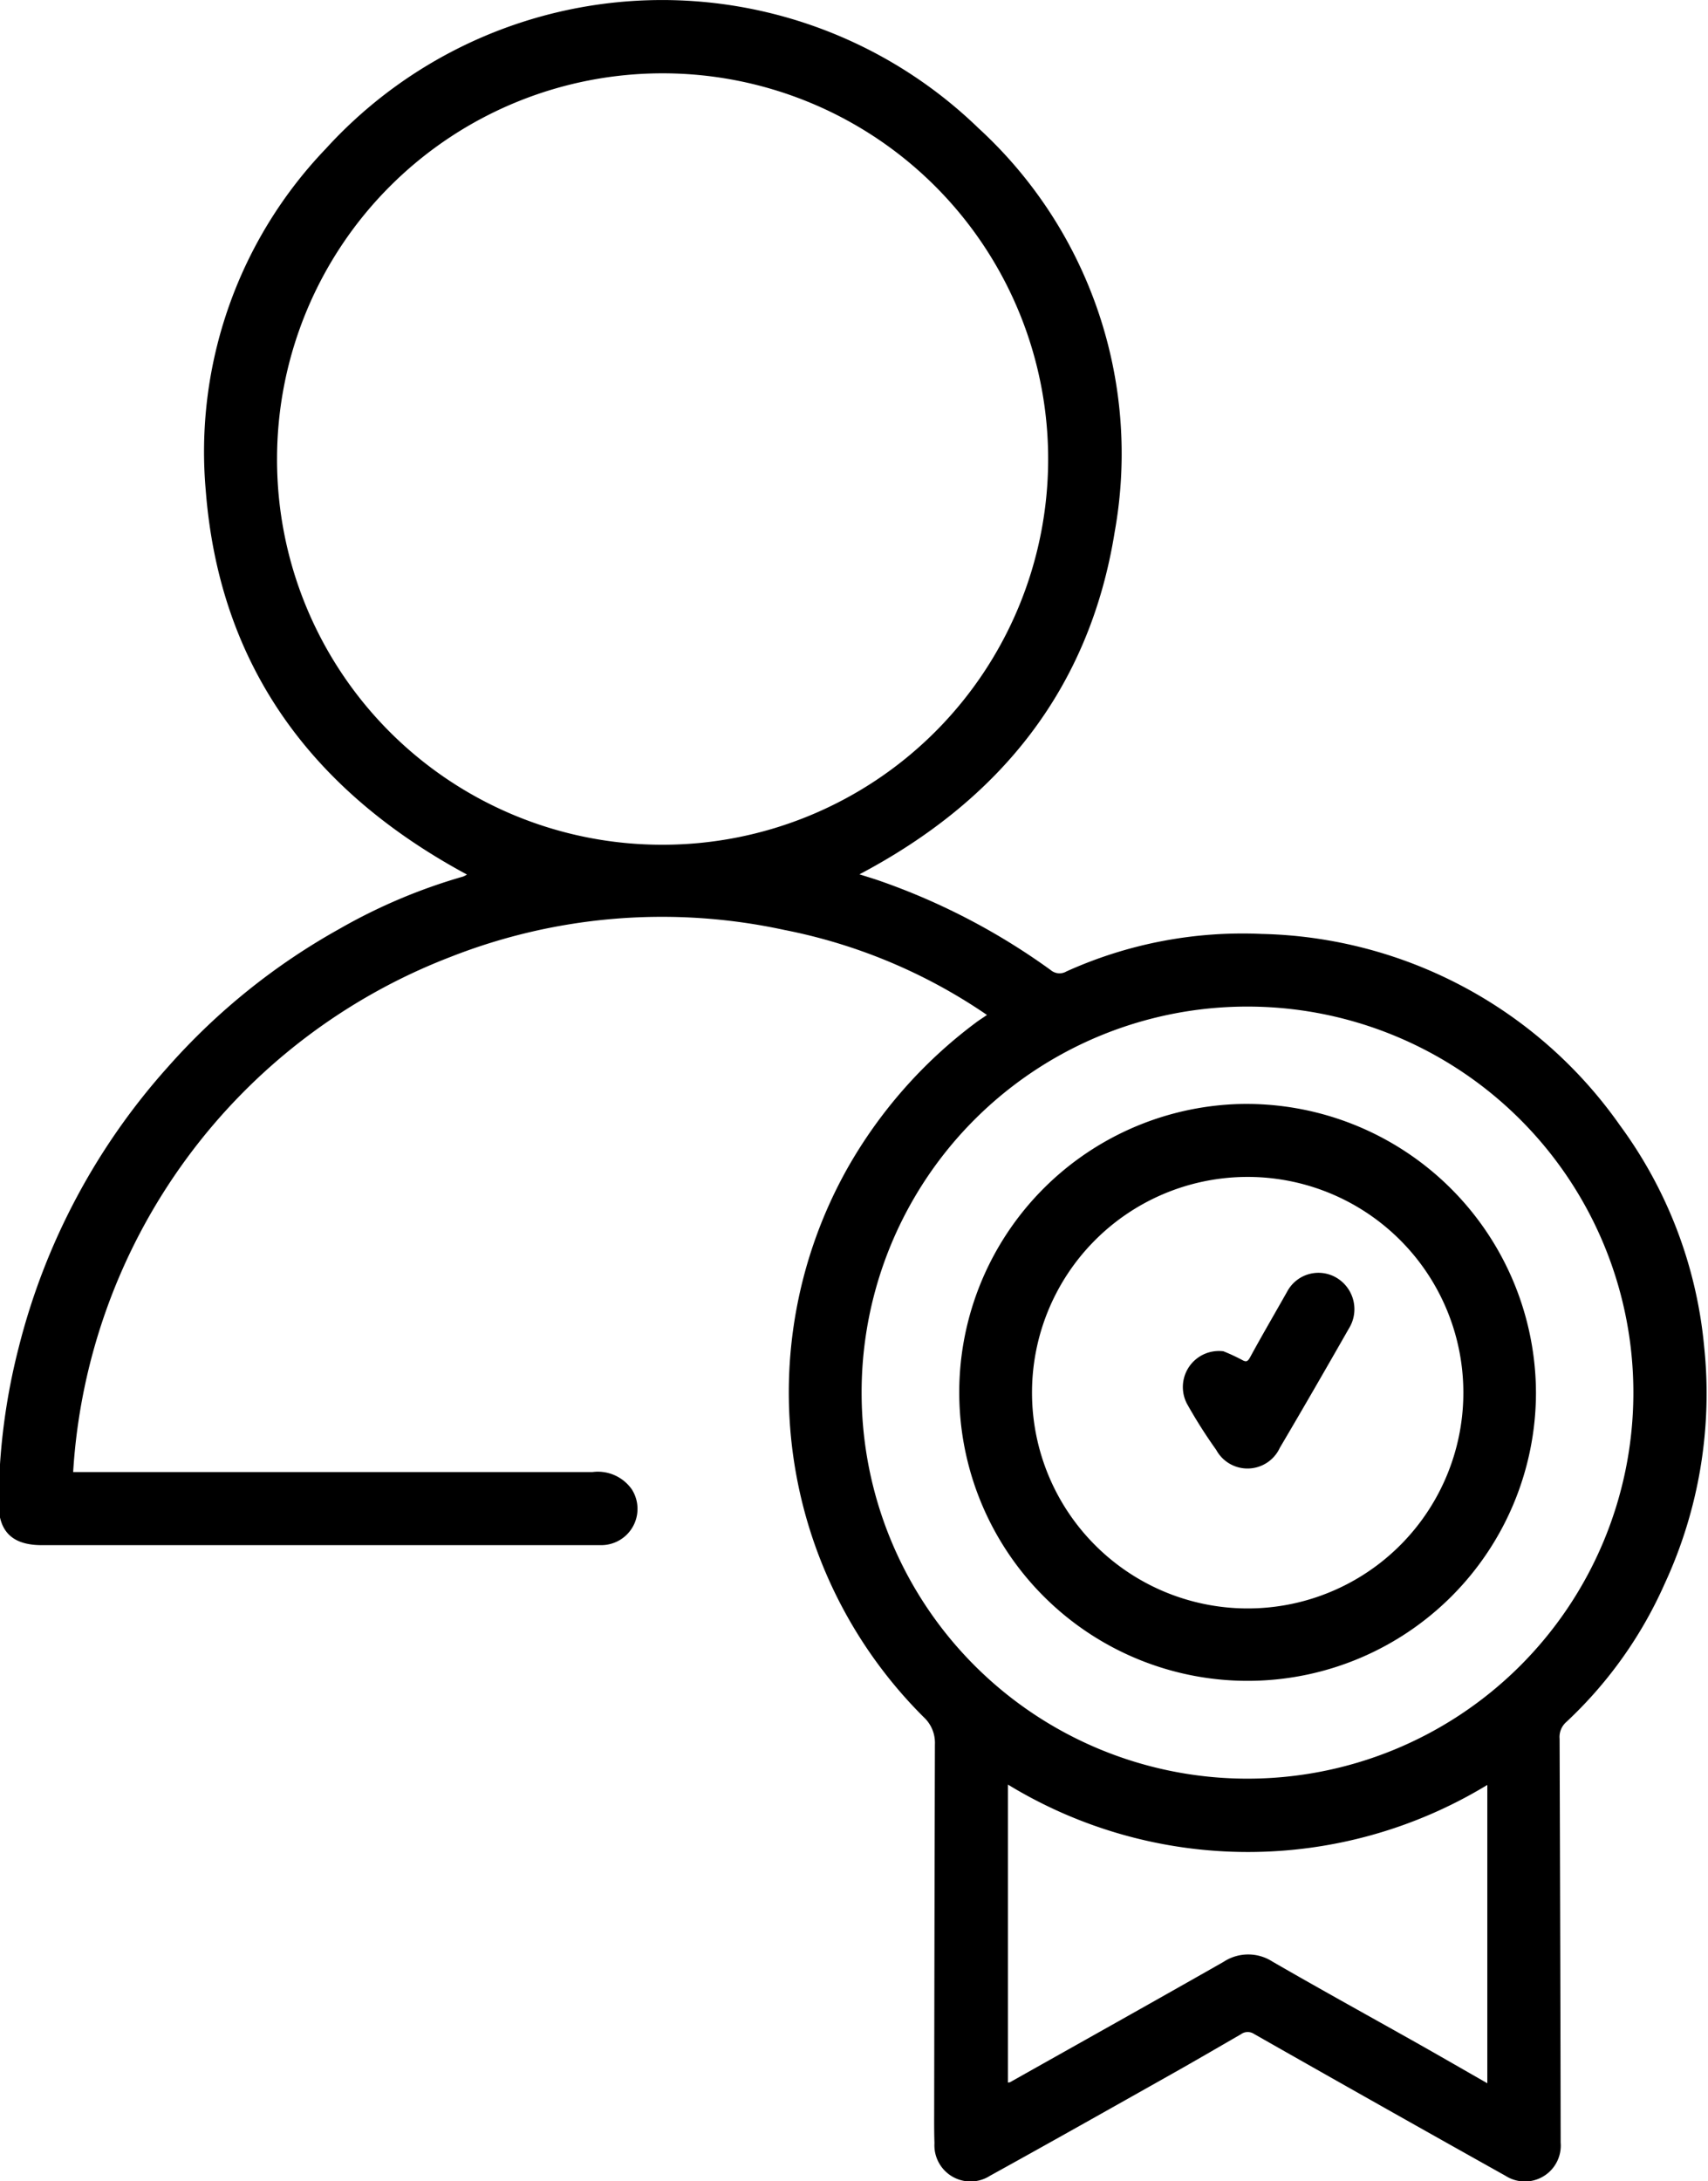
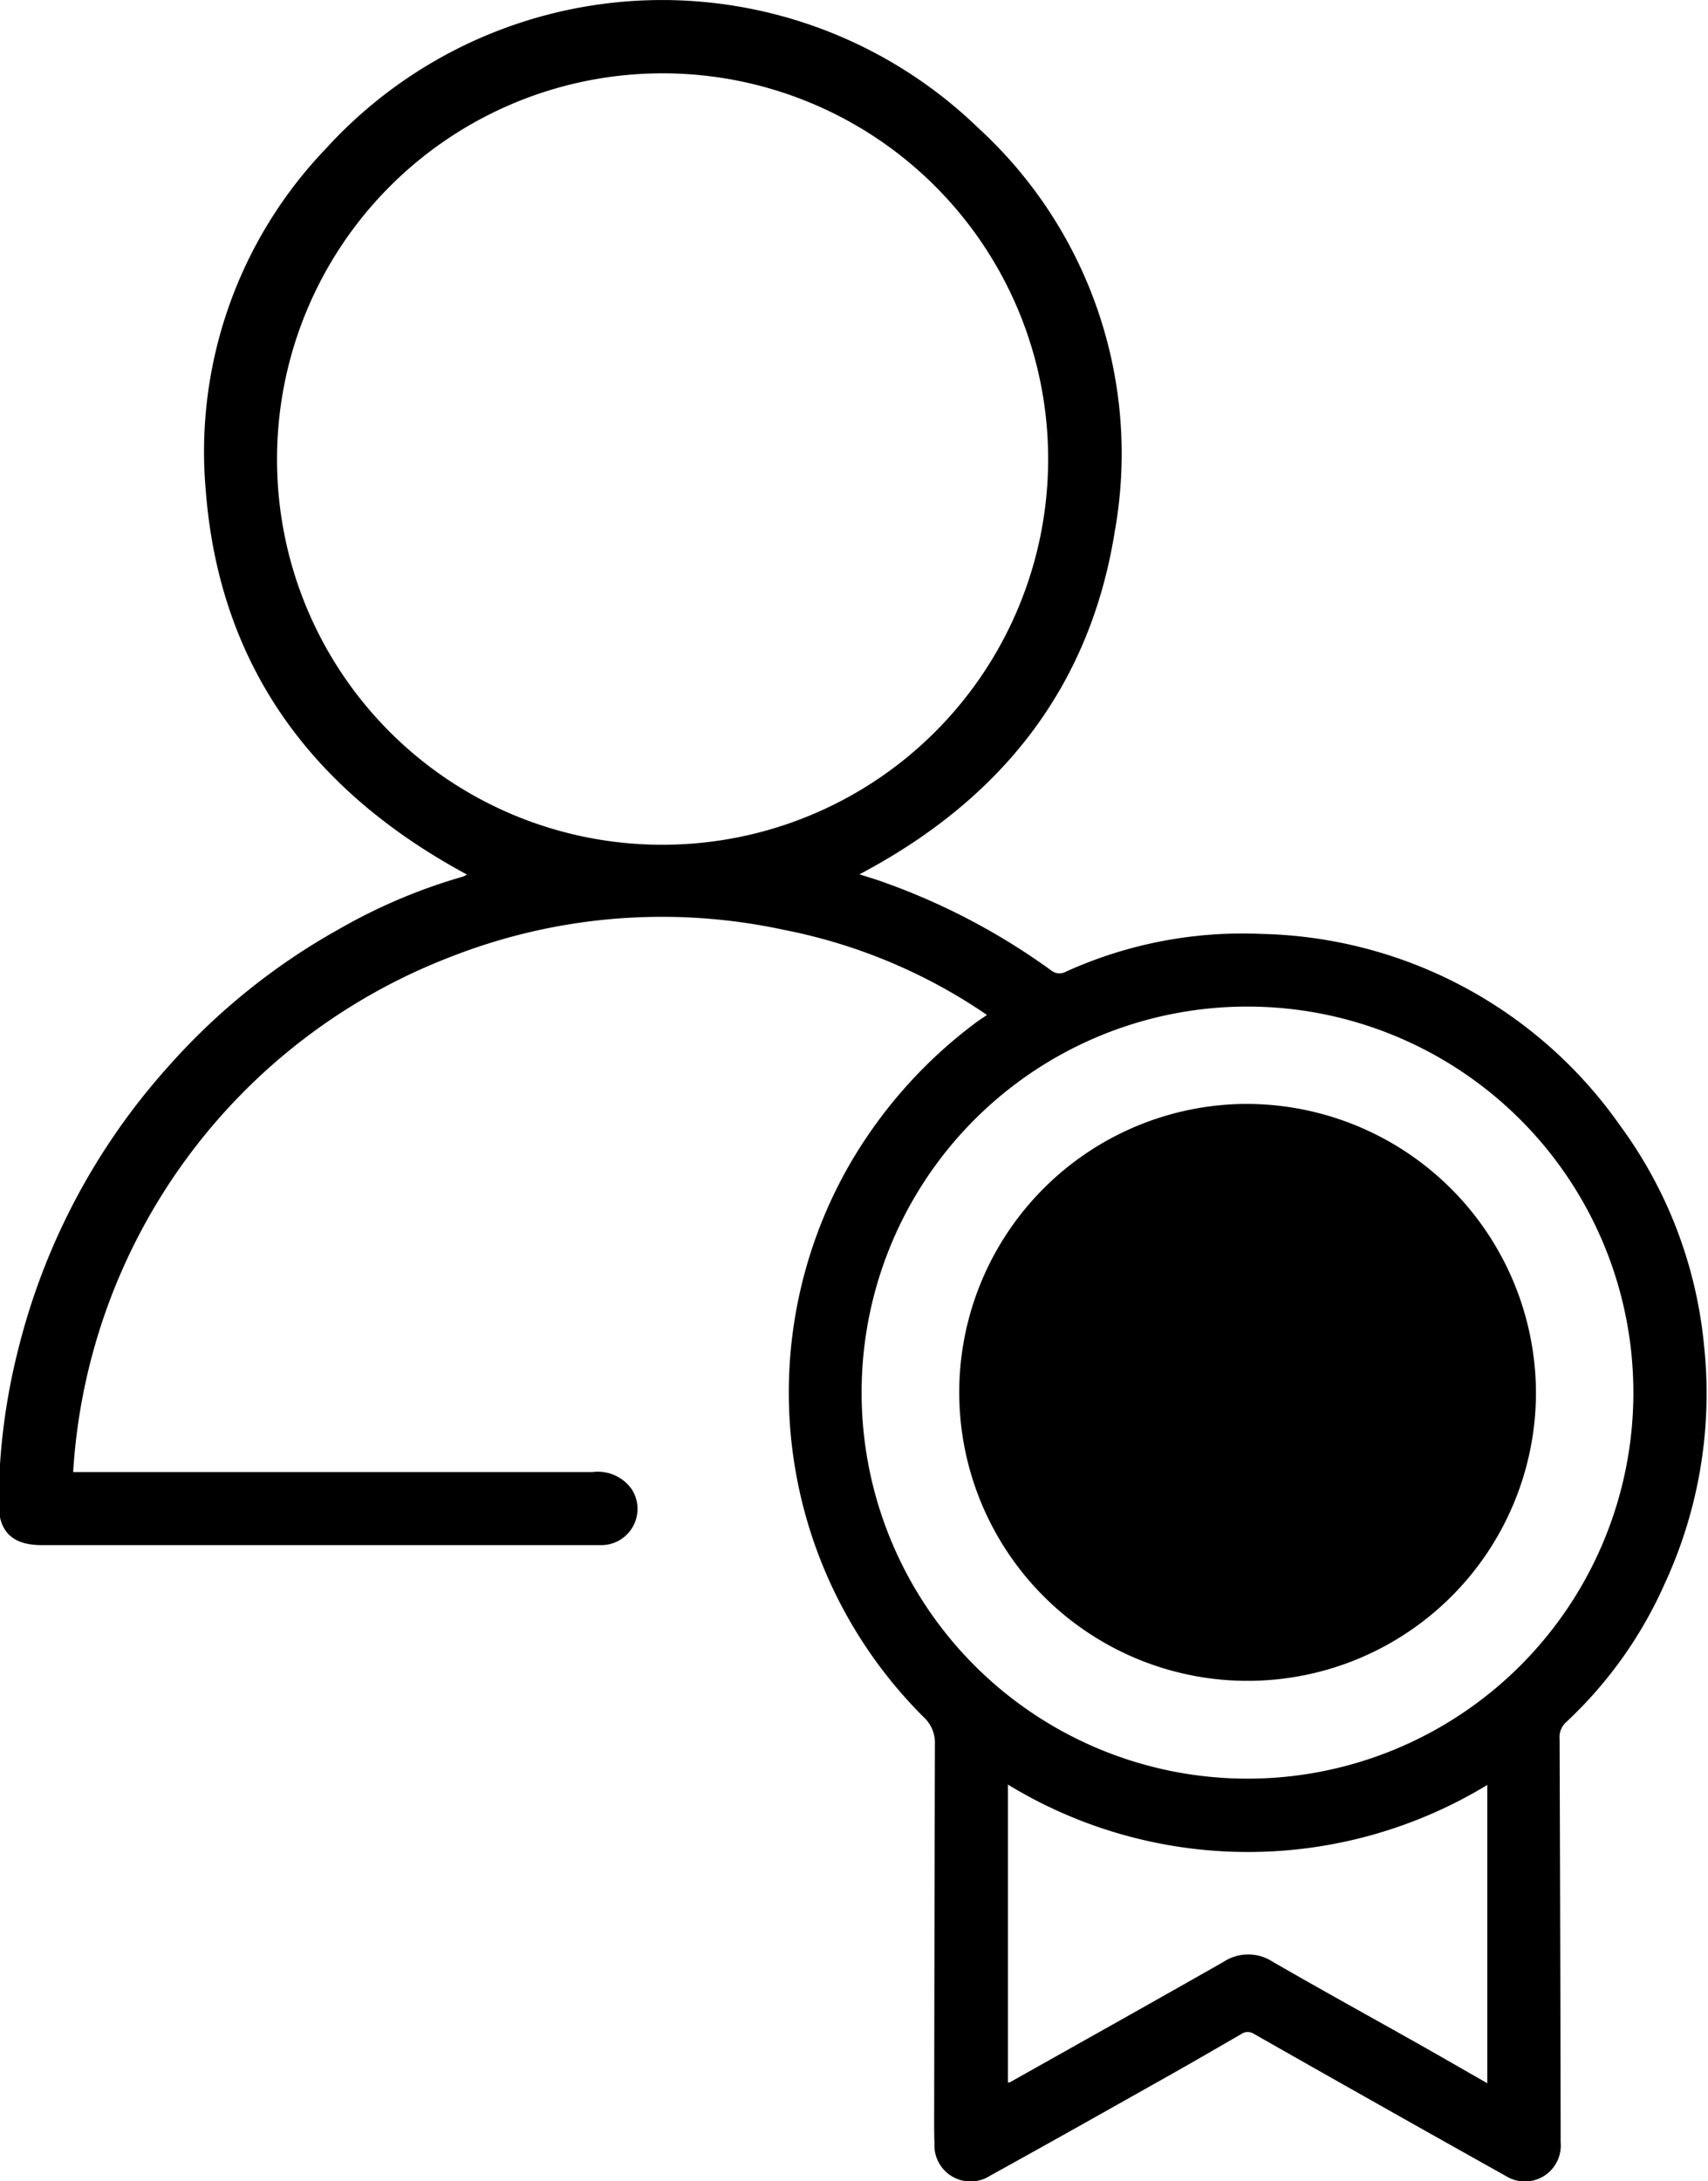
<svg xmlns="http://www.w3.org/2000/svg" id="Group_6" data-name="Group 6" width="62.667" height="80" viewBox="0 0 62.667 80">
  <defs>
    <clipPath id="clip-path">
      <rect id="Rectangle_4" data-name="Rectangle 4" width="62.667" height="80" fill="none" />
    </clipPath>
  </defs>
  <g id="Group_5" data-name="Group 5" clip-path="url(#clip-path)">
    <path id="Path_12" data-name="Path 12" d="M36.269,37.229a19.929,19.929,0,0,0-7.445-3.123,21.2,21.2,0,0,0-12.242.989A21.655,21.655,0,0,0,2.734,53.988H3.31q9.24,0,18.48,0a1.521,1.521,0,0,1,1.445.641,1.33,1.33,0,0,1-1.138,2.04q-5.2,0-10.4,0H1.58c-1.063,0-1.593-.486-1.58-1.561a23.329,23.329,0,0,1,.732-5.672A24.282,24.282,0,0,1,6.22,39.121a23.913,23.913,0,0,1,6.292-5.058,20.437,20.437,0,0,1,4.526-1.913.833.833,0,0,0,.145-.075C11.537,29.034,8.107,24.472,7.6,18A16.055,16.055,0,0,1,12,5.46,16.686,16.686,0,0,1,35.949,4.7a16.19,16.19,0,0,1,5,14.805c-.919,5.752-4.21,9.842-9.365,12.562.289.092.527.163.762.245A24.336,24.336,0,0,1,38.6,35.578a.5.5,0,0,0,.577.051,15.678,15.678,0,0,1,7.168-1.376,16.5,16.5,0,0,1,13.141,7.02,16.218,16.218,0,0,1,3.086,8.077,16.584,16.584,0,0,1-1.446,8.738A15.542,15.542,0,0,1,57.5,63.172a.731.731,0,0,0-.228.6q.014,4.026.025,8.052.009,3.378.014,6.756A1.317,1.317,0,0,1,55.29,79.8q-4.625-2.587-9.232-5.206a.421.421,0,0,0-.479.014c-.854.493-1.706.99-2.565,1.473-2.211,1.244-4.419,2.491-6.64,3.716A1.325,1.325,0,0,1,34.336,78.6c-.012-.339-.012-.678-.011-1.018q.009-6.8.027-13.6a1.281,1.281,0,0,0-.406-1,16.794,16.794,0,0,1-2.815-20.113,17.3,17.3,0,0,1,4.688-5.337c.129-.1.269-.187.45-.311M24.351,30.982A14.146,14.146,0,1,0,10.215,16.776,14.125,14.125,0,0,0,24.351,30.982m7.312,20.07A14.158,14.158,0,1,0,45.944,36.918,14.148,14.148,0,0,0,31.663,51.051M54.62,76.4V65.463a16.912,16.912,0,0,1-17.588-.012V76.378a.3.3,0,0,0,.077-.012c2.613-1.47,5.23-2.933,7.835-4.415a1.643,1.643,0,0,1,1.793-.008c1.805,1.042,3.632,2.047,5.448,3.07.8.453,1.6.915,2.436,1.392" transform="translate(-0.05 -0.001)" />
-     <path id="Path_14" data-name="Path 14" d="M163.553,174.181a10.58,10.58,0,1,1-10.9-10.6,10.625,10.625,0,0,1,10.9,10.6m-18.49-.017a7.913,7.913,0,1,0,7.769-7.908,7.909,7.909,0,0,0-7.769,7.908" transform="translate(-107.198 -123.091)" />
-     <path id="Path_15" data-name="Path 15" d="M176.99,191.479a7.133,7.133,0,0,1,.665.307c.167.094.222.084.319-.095.442-.812.909-1.609,1.363-2.414a1.3,1.3,0,0,1,1.836-.474,1.341,1.341,0,0,1,.421,1.842c-.835,1.463-1.676,2.923-2.533,4.373a1.306,1.306,0,0,1-2.334.079,18.306,18.306,0,0,1-1.072-1.69,1.322,1.322,0,0,1,1.336-1.928" transform="translate(-132.103 -141.921)" />
+     <path id="Path_14" data-name="Path 14" d="M163.553,174.181a10.58,10.58,0,1,1-10.9-10.6,10.625,10.625,0,0,1,10.9,10.6m-18.49-.017" transform="translate(-107.198 -123.091)" />
  </g>
</svg>